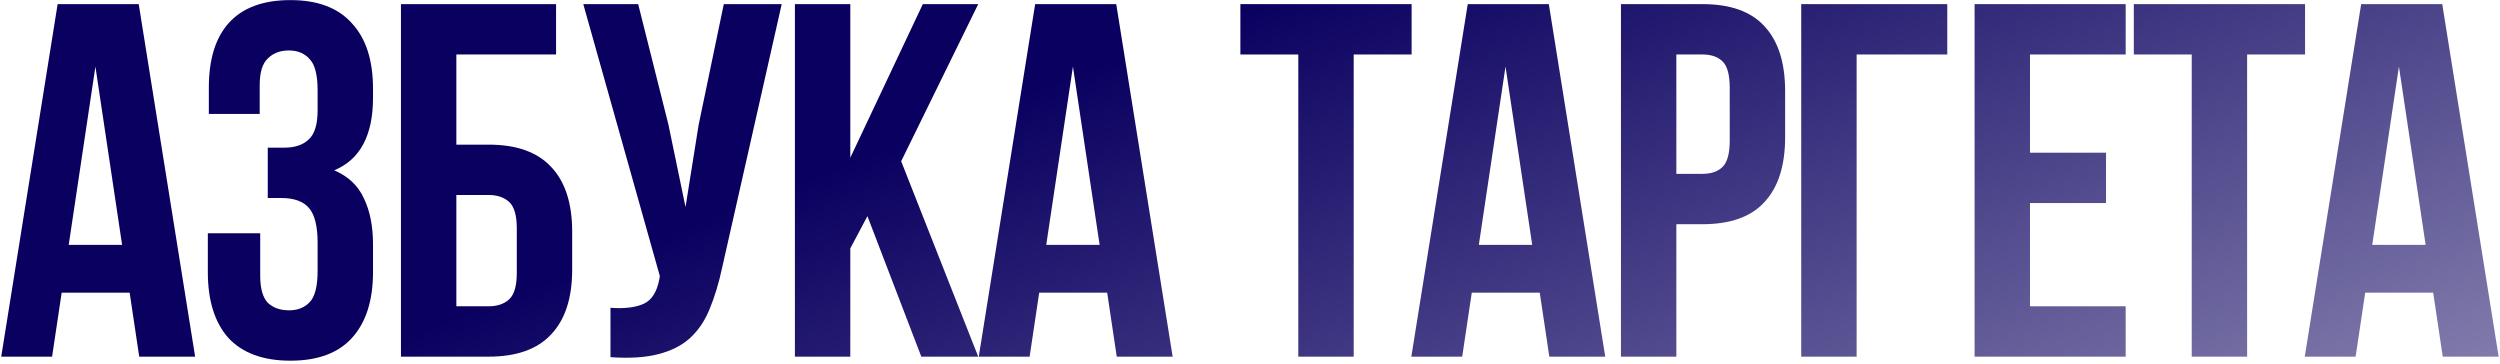
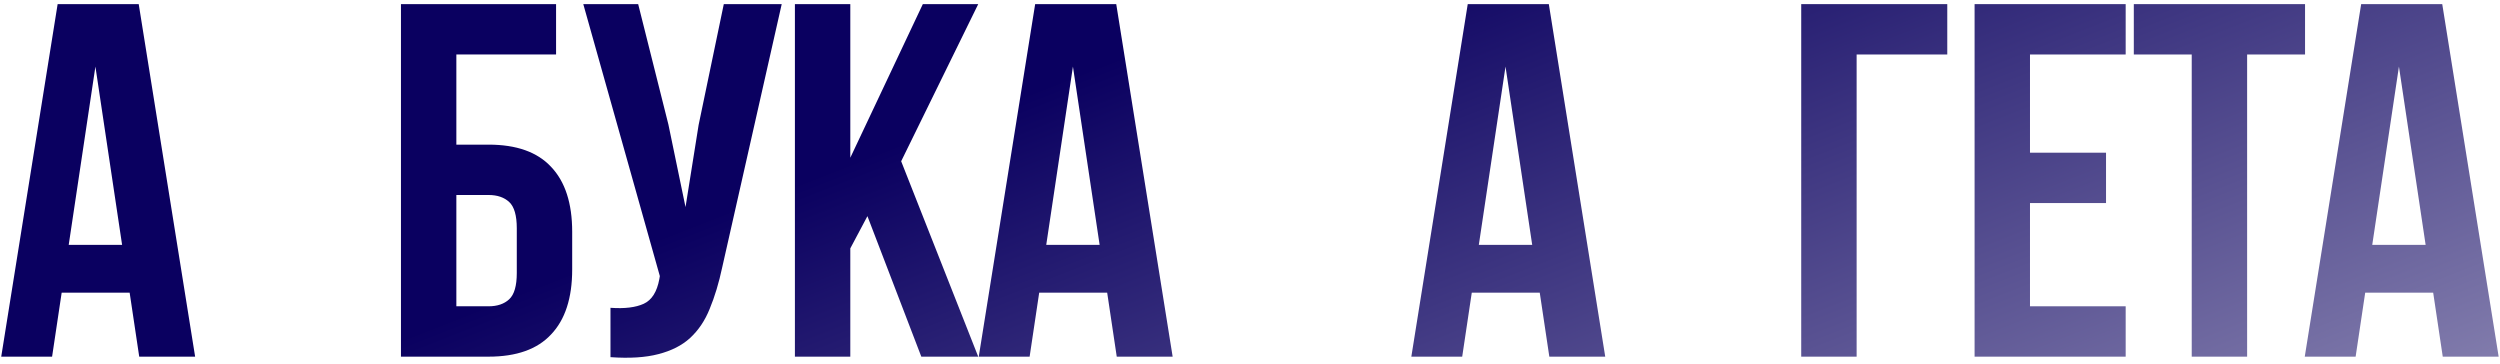
<svg xmlns="http://www.w3.org/2000/svg" width="605" height="88" viewBox="0 0 605 88" fill="none">
  <path d="M47.22 86.311H33.692L31.376 70.833H14.923L12.607 86.311H0.298L13.948 0.998H33.57L47.22 86.311ZM16.629 59.255H29.548L23.089 16.111L16.629 59.255Z" fill="url(#paint0_linear_2218_1064)" />
-   <path d="M76.863 21.961C76.863 18.142 76.213 15.583 74.913 14.283C73.695 12.902 72.029 12.211 69.916 12.211C67.804 12.211 66.098 12.861 64.798 14.161C63.498 15.38 62.848 17.533 62.848 20.62V27.567H50.538V21.23C50.538 14.323 52.163 9.083 55.413 5.508C58.745 1.852 63.701 0.023 70.282 0.023C76.863 0.023 81.82 1.892 85.151 5.63C88.563 9.286 90.269 14.567 90.269 21.473V23.667C90.269 32.767 87.141 38.617 80.885 41.217C84.298 42.68 86.695 44.955 88.076 48.042C89.538 51.048 90.269 54.745 90.269 59.133V65.836C90.269 72.742 88.563 78.064 85.151 81.802C81.82 85.458 76.863 87.286 70.282 87.286C63.701 87.286 58.704 85.458 55.291 81.802C51.96 78.064 50.294 72.742 50.294 65.836V56.452H62.969V66.689C62.969 69.777 63.579 71.97 64.798 73.27C66.098 74.489 67.804 75.098 69.916 75.098C72.029 75.098 73.695 74.448 74.913 73.148C76.213 71.848 76.863 69.289 76.863 65.47V58.767C76.863 54.786 76.173 51.983 74.791 50.358C73.41 48.733 71.176 47.92 68.088 47.92H64.798V35.733H68.82C71.338 35.733 73.288 35.083 74.669 33.783C76.132 32.483 76.863 30.127 76.863 26.714V21.961Z" fill="url(#paint1_linear_2218_1064)" />
  <path d="M97.032 86.311V0.998H134.569V13.186H110.438V35.002H118.238C124.982 35.002 130.019 36.789 133.35 40.364C136.763 43.939 138.469 49.18 138.469 56.086V65.227C138.469 72.133 136.763 77.373 133.35 80.948C130.019 84.523 124.982 86.311 118.238 86.311H97.032ZM118.238 74.123C120.35 74.123 122.016 73.555 123.235 72.417C124.453 71.28 125.063 69.167 125.063 66.08V55.233C125.063 52.145 124.453 50.033 123.235 48.895C122.016 47.758 120.35 47.189 118.238 47.189H110.438V74.123H118.238Z" fill="url(#paint2_linear_2218_1064)" />
  <path d="M174.793 64.617C173.98 68.436 172.965 71.808 171.746 74.733C170.608 77.577 169.024 79.933 166.993 81.802C165.043 83.589 162.483 84.889 159.314 85.702C156.227 86.514 152.368 86.758 147.736 86.433V74.489C151.149 74.733 153.83 74.408 155.78 73.514C157.73 72.62 158.99 70.63 159.558 67.542L159.68 66.811L141.155 0.998H154.439L161.752 30.127L165.896 50.114L169.064 30.248L175.158 0.998H189.174L174.793 64.617Z" fill="url(#paint3_linear_2218_1064)" />
  <path d="M209.917 52.308L205.774 60.108V86.311H192.367V0.998H205.774V38.17L223.324 0.998H236.73L218.083 39.023L236.73 86.311H222.958L209.917 52.308Z" fill="url(#paint4_linear_2218_1064)" />
  <path d="M283.781 86.311H270.253L267.938 70.833H251.484L249.169 86.311H236.859L250.509 0.998H270.131L283.781 86.311ZM253.191 59.255H266.109L259.65 16.111L253.191 59.255Z" fill="url(#paint5_linear_2218_1064)" />
-   <path d="M300.173 0.998H341.611V13.186H327.595V86.311H314.189V13.186H300.173V0.998Z" fill="url(#paint6_linear_2218_1064)" />
  <path d="M388.465 86.311H374.937L372.621 70.833H356.168L353.853 86.311H341.543L355.193 0.998H374.815L388.465 86.311ZM357.875 59.255H370.793L364.334 16.111L357.875 59.255Z" fill="url(#paint7_linear_2218_1064)" />
-   <path d="M412.015 0.998C418.758 0.998 423.755 2.786 427.005 6.361C430.337 9.936 432.002 15.177 432.002 22.083V33.173C432.002 40.08 430.337 45.32 427.005 48.895C423.755 52.47 418.758 54.258 412.015 54.258H405.677V86.311H392.271V0.998H412.015ZM405.677 13.186V42.07H412.015C414.127 42.07 415.752 41.502 416.89 40.364C418.027 39.227 418.596 37.114 418.596 34.027V21.23C418.596 18.142 418.027 16.03 416.89 14.892C415.752 13.755 414.127 13.186 412.015 13.186H405.677Z" fill="url(#paint8_linear_2218_1064)" />
  <path d="M435.896 86.311V0.998H471.24V13.186H449.303V86.311H435.896Z" fill="url(#paint9_linear_2218_1064)" />
  <path d="M491.256 36.952H509.659V49.139H491.256V74.123H514.413V86.311H477.85V0.998H514.413V13.186H491.256V36.952Z" fill="url(#paint10_linear_2218_1064)" />
  <path d="M516.383 0.998H557.82V13.186H543.804V86.311H530.398V13.186H516.383V0.998Z" fill="url(#paint11_linear_2218_1064)" />
  <path d="M604.674 86.311H591.146L588.831 70.833H572.377L570.062 86.311H557.752L571.402 0.998H591.024L604.674 86.311ZM574.084 59.255H587.002L580.543 16.111L574.084 59.255Z" fill="url(#paint12_linear_2218_1064)" />
  <defs>
    <linearGradient id="paint0_linear_2218_1064" x1="263.46" y1="16.75" x2="340.126" y2="212.563" gradientUnits="userSpaceOnUse">
      <stop stop-color="#0A0060" />
      <stop offset="1" stop-color="#8E89B4" />
    </linearGradient>
    <linearGradient id="paint1_linear_2218_1064" x1="263.46" y1="16.75" x2="340.126" y2="212.563" gradientUnits="userSpaceOnUse">
      <stop stop-color="#0A0060" />
      <stop offset="1" stop-color="#8E89B4" />
    </linearGradient>
    <linearGradient id="paint2_linear_2218_1064" x1="263.46" y1="16.75" x2="340.126" y2="212.563" gradientUnits="userSpaceOnUse">
      <stop stop-color="#0A0060" />
      <stop offset="1" stop-color="#8E89B4" />
    </linearGradient>
    <linearGradient id="paint3_linear_2218_1064" x1="263.46" y1="16.75" x2="340.126" y2="212.563" gradientUnits="userSpaceOnUse">
      <stop stop-color="#0A0060" />
      <stop offset="1" stop-color="#8E89B4" />
    </linearGradient>
    <linearGradient id="paint4_linear_2218_1064" x1="263.46" y1="16.75" x2="340.126" y2="212.563" gradientUnits="userSpaceOnUse">
      <stop stop-color="#0A0060" />
      <stop offset="1" stop-color="#8E89B4" />
    </linearGradient>
    <linearGradient id="paint5_linear_2218_1064" x1="263.46" y1="16.75" x2="340.126" y2="212.563" gradientUnits="userSpaceOnUse">
      <stop stop-color="#0A0060" />
      <stop offset="1" stop-color="#8E89B4" />
    </linearGradient>
    <linearGradient id="paint6_linear_2218_1064" x1="263.46" y1="16.75" x2="340.126" y2="212.563" gradientUnits="userSpaceOnUse">
      <stop stop-color="#0A0060" />
      <stop offset="1" stop-color="#8E89B4" />
    </linearGradient>
    <linearGradient id="paint7_linear_2218_1064" x1="263.46" y1="16.75" x2="340.126" y2="212.563" gradientUnits="userSpaceOnUse">
      <stop stop-color="#0A0060" />
      <stop offset="1" stop-color="#8E89B4" />
    </linearGradient>
    <linearGradient id="paint8_linear_2218_1064" x1="263.46" y1="16.75" x2="340.126" y2="212.563" gradientUnits="userSpaceOnUse">
      <stop stop-color="#0A0060" />
      <stop offset="1" stop-color="#8E89B4" />
    </linearGradient>
    <linearGradient id="paint9_linear_2218_1064" x1="263.46" y1="16.75" x2="340.126" y2="212.563" gradientUnits="userSpaceOnUse">
      <stop stop-color="#0A0060" />
      <stop offset="1" stop-color="#8E89B4" />
    </linearGradient>
    <linearGradient id="paint10_linear_2218_1064" x1="263.46" y1="16.75" x2="340.126" y2="212.563" gradientUnits="userSpaceOnUse">
      <stop stop-color="#0A0060" />
      <stop offset="1" stop-color="#8E89B4" />
    </linearGradient>
    <linearGradient id="paint11_linear_2218_1064" x1="263.46" y1="16.75" x2="340.126" y2="212.563" gradientUnits="userSpaceOnUse">
      <stop stop-color="#0A0060" />
      <stop offset="1" stop-color="#8E89B4" />
    </linearGradient>
    <linearGradient id="paint12_linear_2218_1064" x1="263.46" y1="16.75" x2="340.126" y2="212.563" gradientUnits="userSpaceOnUse">
      <stop stop-color="#0A0060" />
      <stop offset="1" stop-color="#8E89B4" />
    </linearGradient>
  </defs>
</svg>